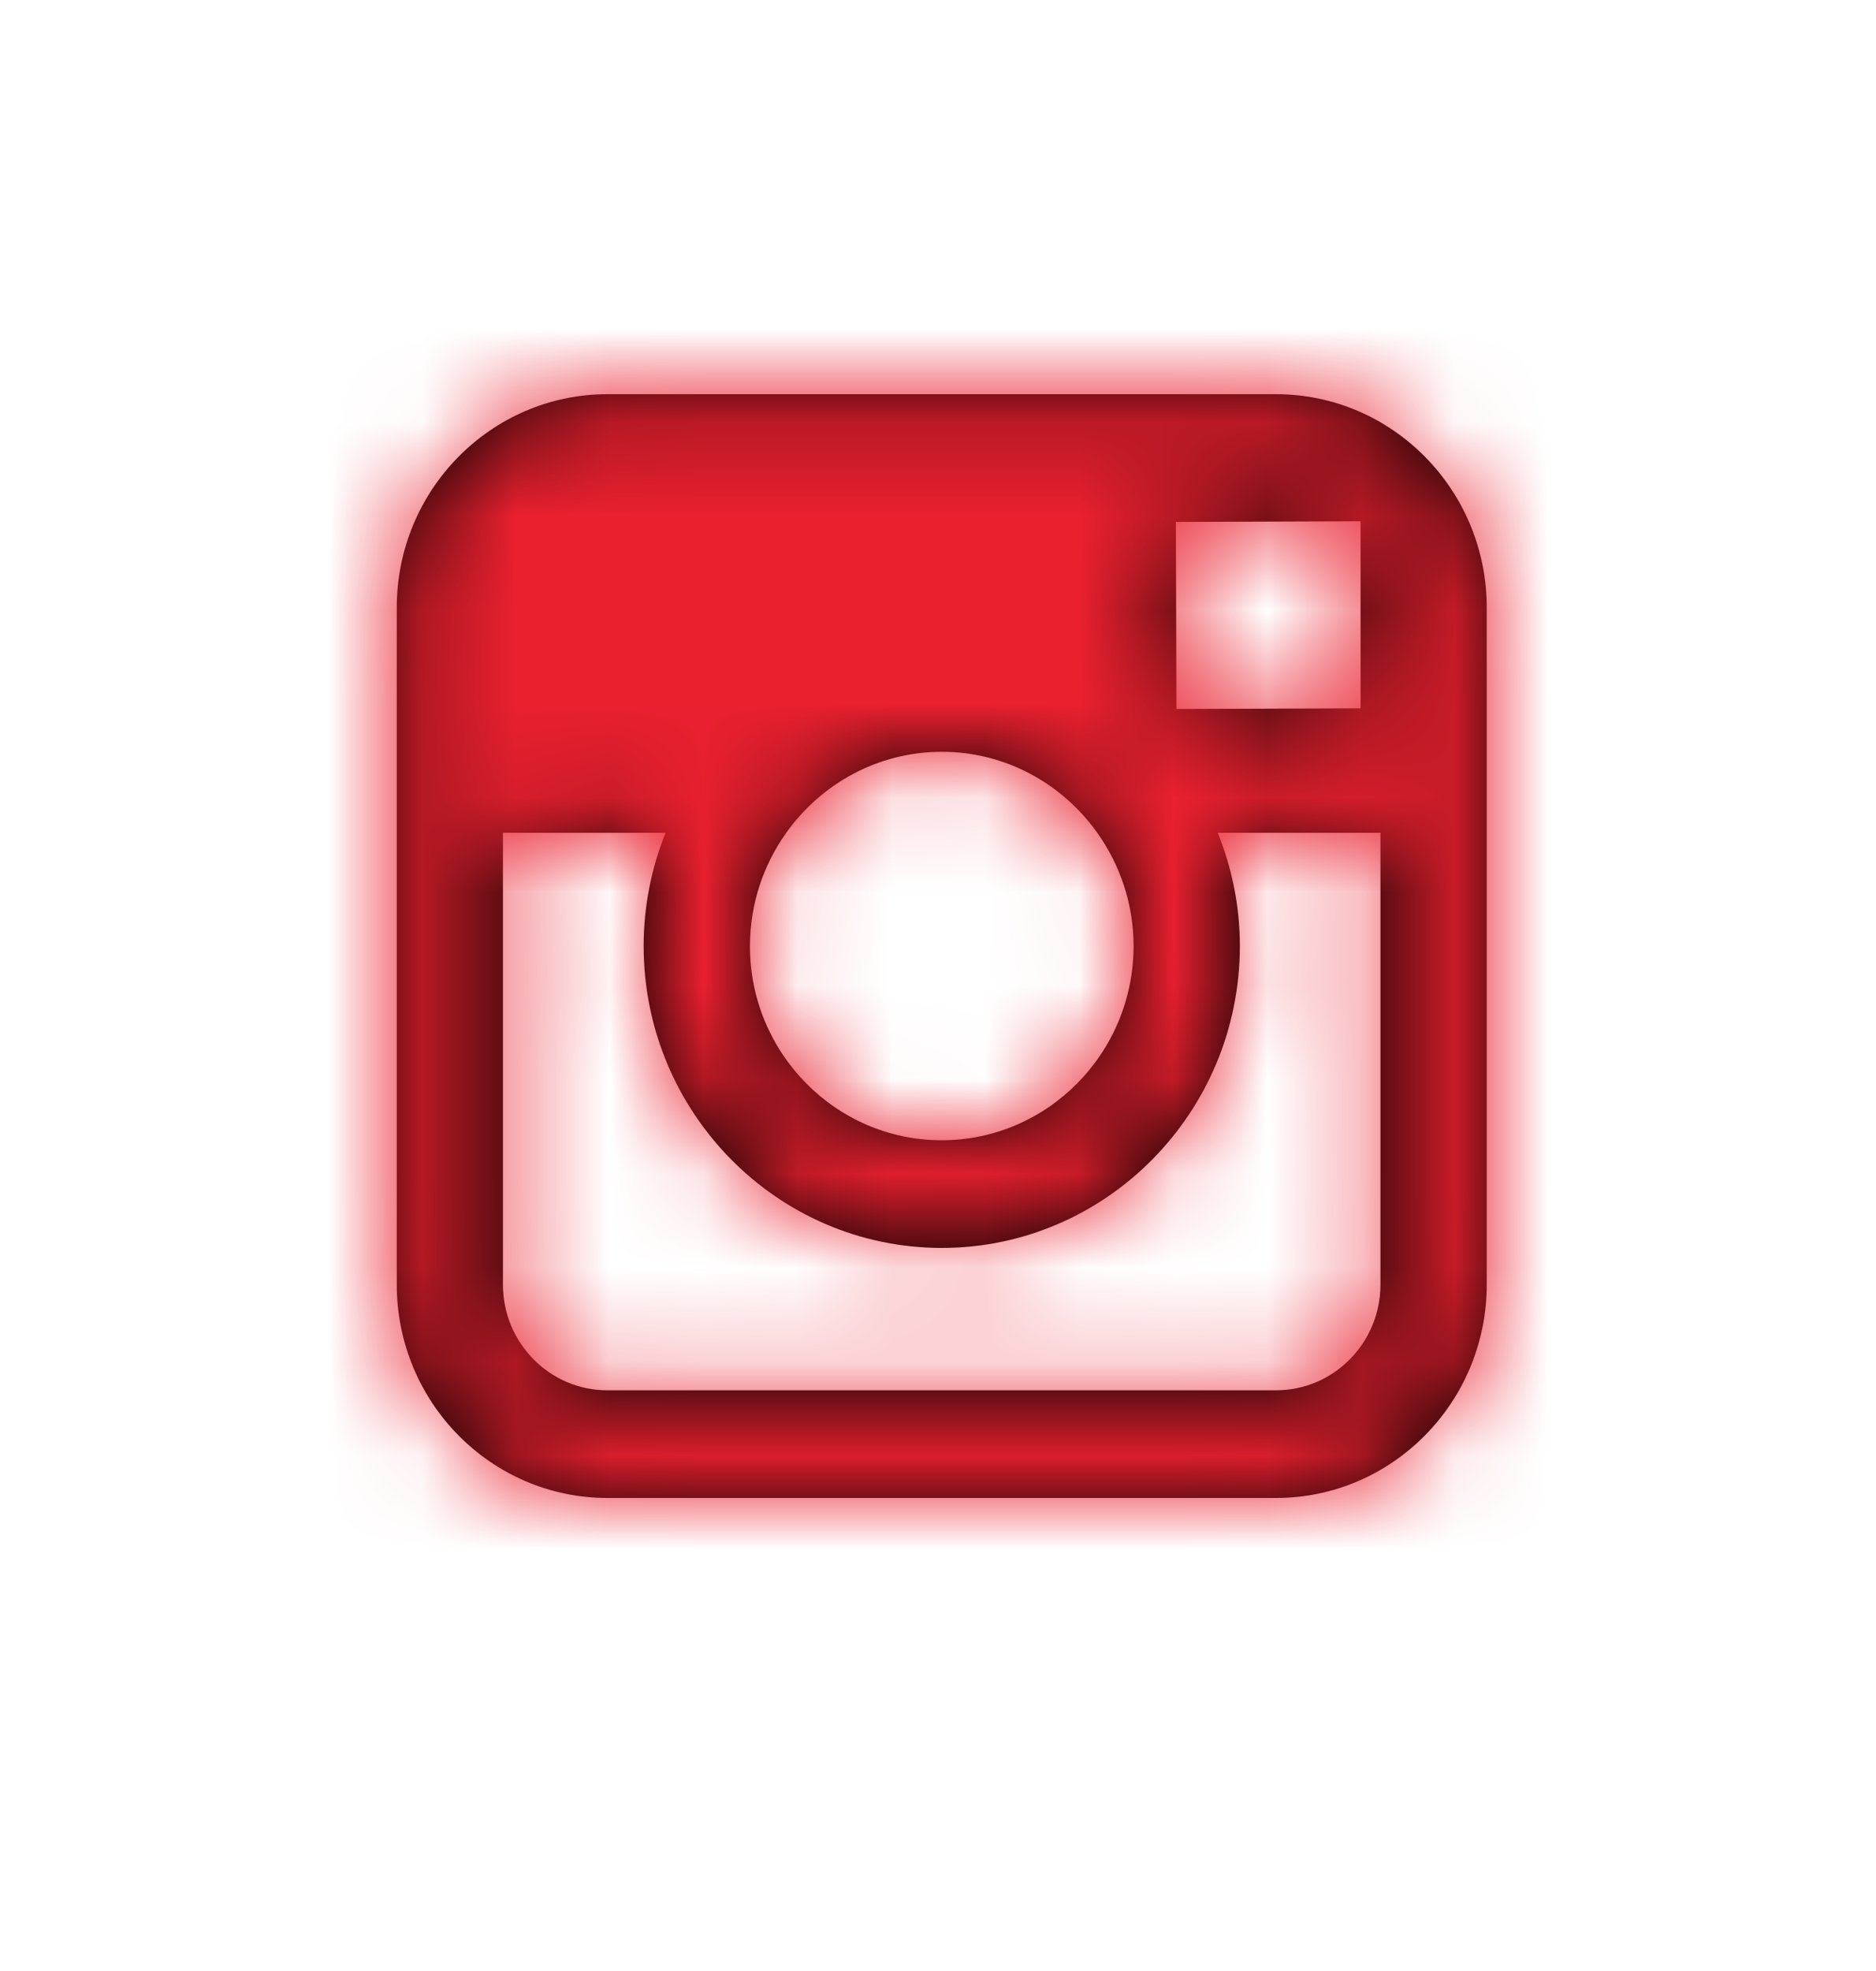
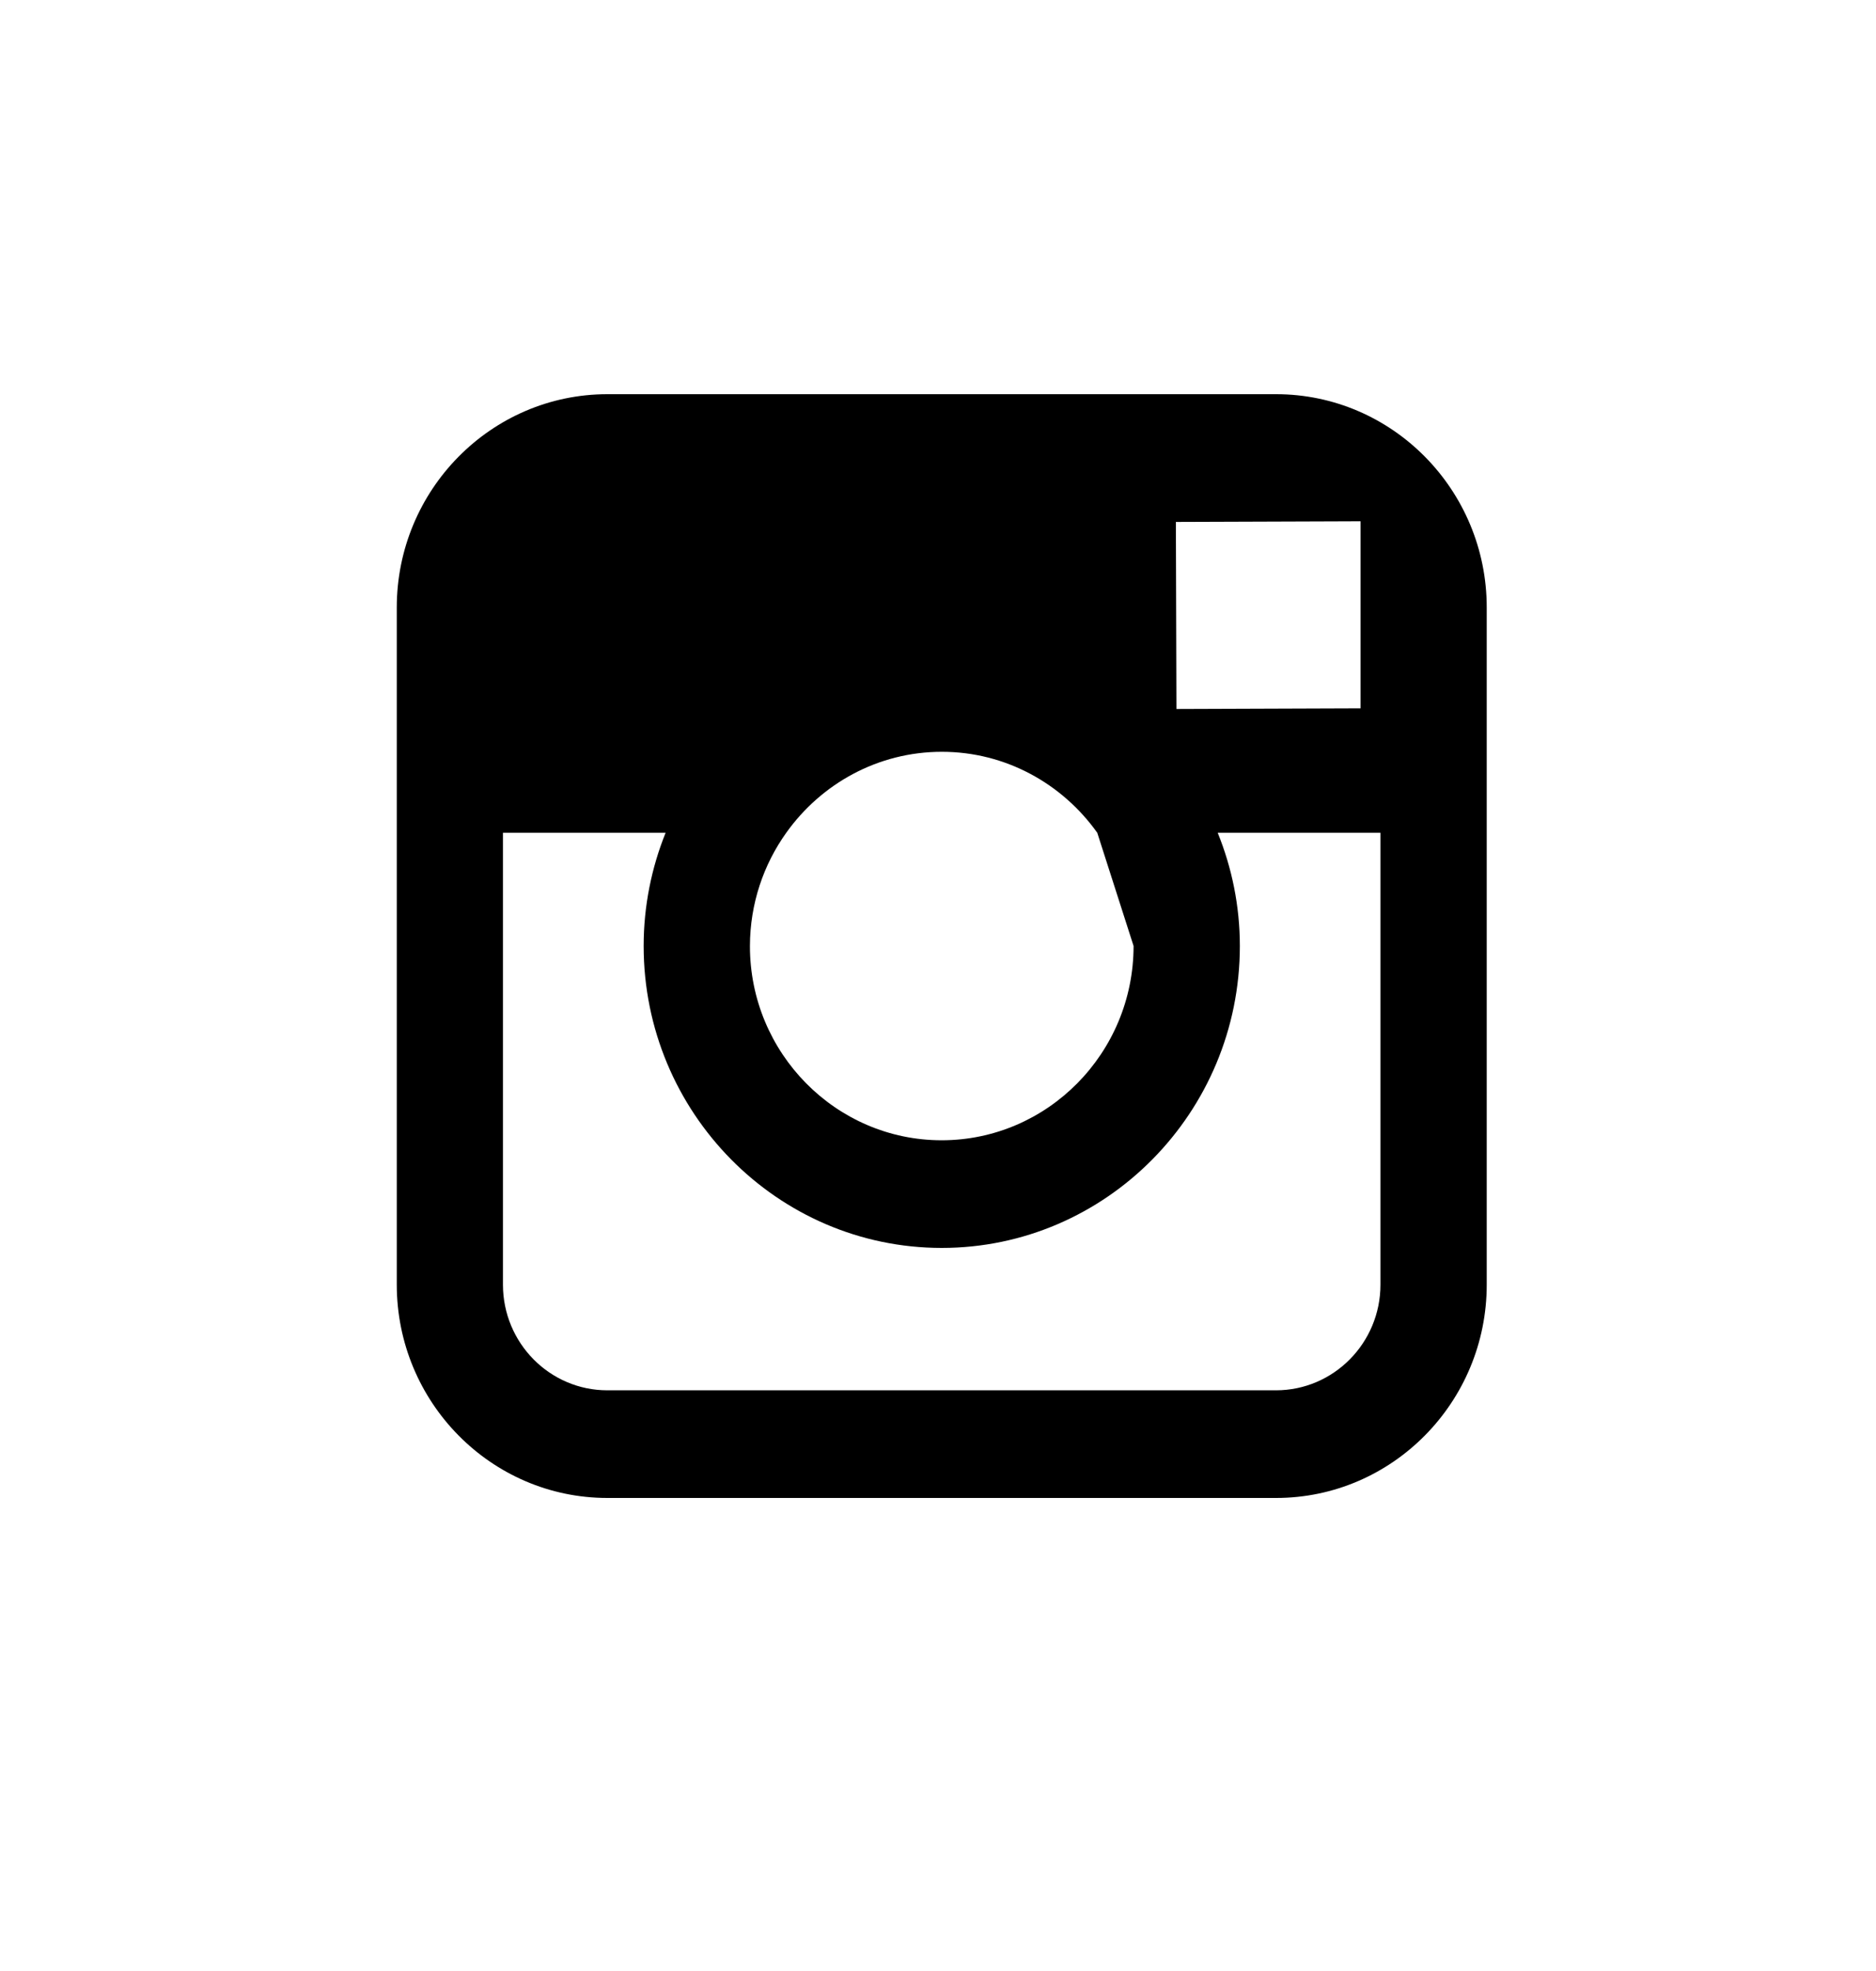
<svg xmlns="http://www.w3.org/2000/svg" width="20" height="21" viewBox="0 0 20 21" fill="none">
-   <path fill-rule="evenodd" clip-rule="evenodd" d="M15.85 13.687V8.873V6.473C15.85 5.219 14.842 4.2 13.604 4.2H6.475C5.237 4.2 4.23 5.219 4.23 6.473V8.873V13.687C4.23 14.941 5.237 15.96 6.475 15.96H13.604C14.842 15.96 15.85 14.941 15.85 13.687ZM12.085 10.079C12.085 11.221 11.166 12.149 10.039 12.149C8.912 12.149 7.994 11.22 7.995 10.079C7.996 9.628 8.14 9.212 8.382 8.873C8.754 8.351 9.358 8.01 10.041 8.01C10.723 8.01 11.327 8.352 11.698 8.873C11.94 9.213 12.085 9.629 12.085 10.079ZM14.505 7.547V5.812V5.554L14.249 5.555L12.536 5.561L12.542 7.554L14.505 7.547ZM10.04 13.296C11.792 13.296 13.218 11.852 13.218 10.079C13.218 9.653 13.133 9.245 12.982 8.873H14.717V13.687C14.717 14.309 14.217 14.813 13.603 14.813H6.475C5.861 14.813 5.362 14.309 5.362 13.687V8.873H7.096C6.946 9.245 6.862 9.653 6.862 10.079C6.862 11.852 8.287 13.296 10.04 13.296Z" fill="black" />
+   <path fill-rule="evenodd" clip-rule="evenodd" d="M15.85 13.687V8.873V6.473C15.85 5.219 14.842 4.2 13.604 4.2H6.475C5.237 4.2 4.23 5.219 4.23 6.473V8.873V13.687C4.23 14.941 5.237 15.96 6.475 15.96H13.604C14.842 15.96 15.85 14.941 15.85 13.687ZM12.085 10.079C12.085 11.221 11.166 12.149 10.039 12.149C8.912 12.149 7.994 11.22 7.995 10.079C7.996 9.628 8.14 9.212 8.382 8.873C8.754 8.351 9.358 8.01 10.041 8.01C10.723 8.01 11.327 8.352 11.698 8.873ZM14.505 7.547V5.812V5.554L14.249 5.555L12.536 5.561L12.542 7.554L14.505 7.547ZM10.04 13.296C11.792 13.296 13.218 11.852 13.218 10.079C13.218 9.653 13.133 9.245 12.982 8.873H14.717V13.687C14.717 14.309 14.217 14.813 13.603 14.813H6.475C5.861 14.813 5.362 14.309 5.362 13.687V8.873H7.096C6.946 9.245 6.862 9.653 6.862 10.079C6.862 11.852 8.287 13.296 10.04 13.296Z" fill="black" />
  <mask id="mask0" mask-type="alpha" maskUnits="userSpaceOnUse" x="4" y="4" width="12" height="12">
-     <path fill-rule="evenodd" clip-rule="evenodd" d="M15.85 13.687V8.873V6.473C15.85 5.219 14.842 4.2 13.604 4.2H6.475C5.237 4.2 4.23 5.219 4.23 6.473V8.873V13.687C4.23 14.941 5.237 15.96 6.475 15.96H13.604C14.842 15.96 15.85 14.941 15.85 13.687ZM12.085 10.079C12.085 11.221 11.166 12.149 10.039 12.149C8.912 12.149 7.994 11.22 7.995 10.079C7.996 9.628 8.14 9.212 8.382 8.873C8.754 8.351 9.358 8.01 10.041 8.01C10.723 8.01 11.327 8.352 11.698 8.873C11.94 9.213 12.085 9.629 12.085 10.079ZM14.505 7.547V5.812V5.554L14.249 5.555L12.536 5.561L12.542 7.554L14.505 7.547ZM10.04 13.296C11.792 13.296 13.218 11.852 13.218 10.079C13.218 9.653 13.133 9.245 12.982 8.873H14.717V13.687C14.717 14.309 14.217 14.813 13.603 14.813H6.475C5.861 14.813 5.362 14.309 5.362 13.687V8.873H7.096C6.946 9.245 6.862 9.653 6.862 10.079C6.862 11.852 8.287 13.296 10.04 13.296Z" fill="white" />
-   </mask>
+     </mask>
  <g mask="url(#mask0)">
    <rect x="0.08" width="19.92" height="20.16" fill="#EA202F" />
  </g>
</svg>